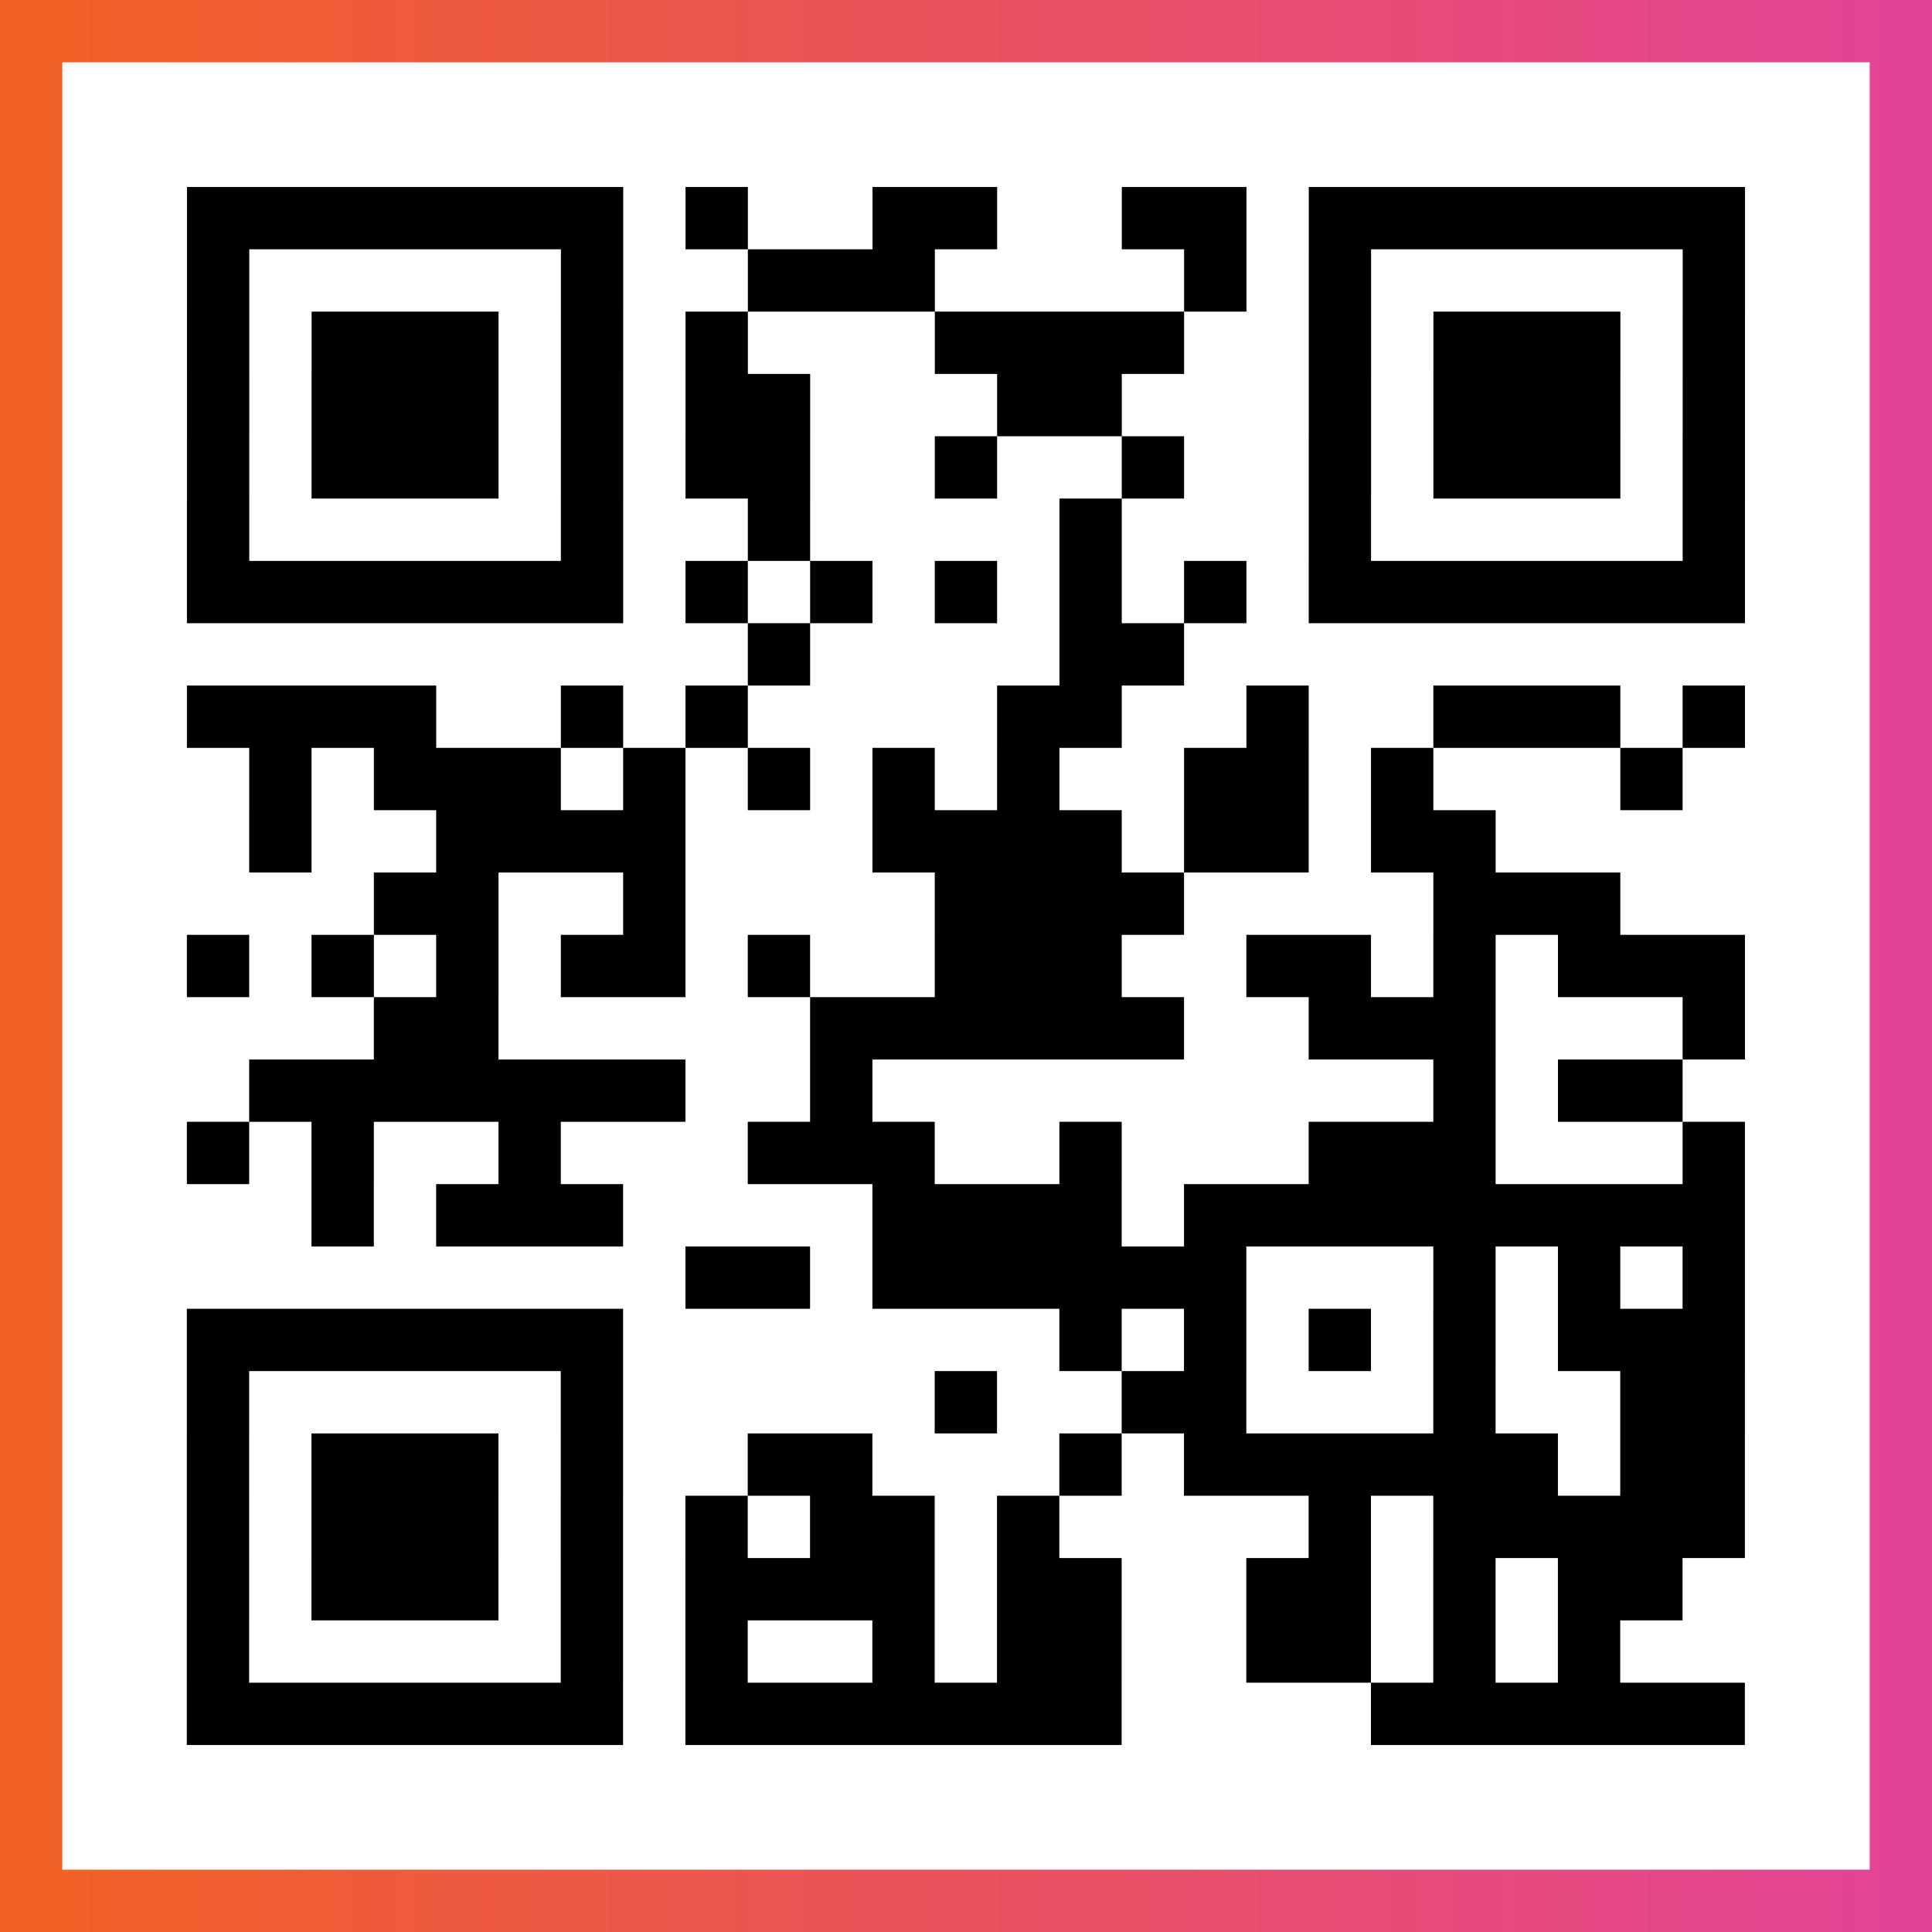
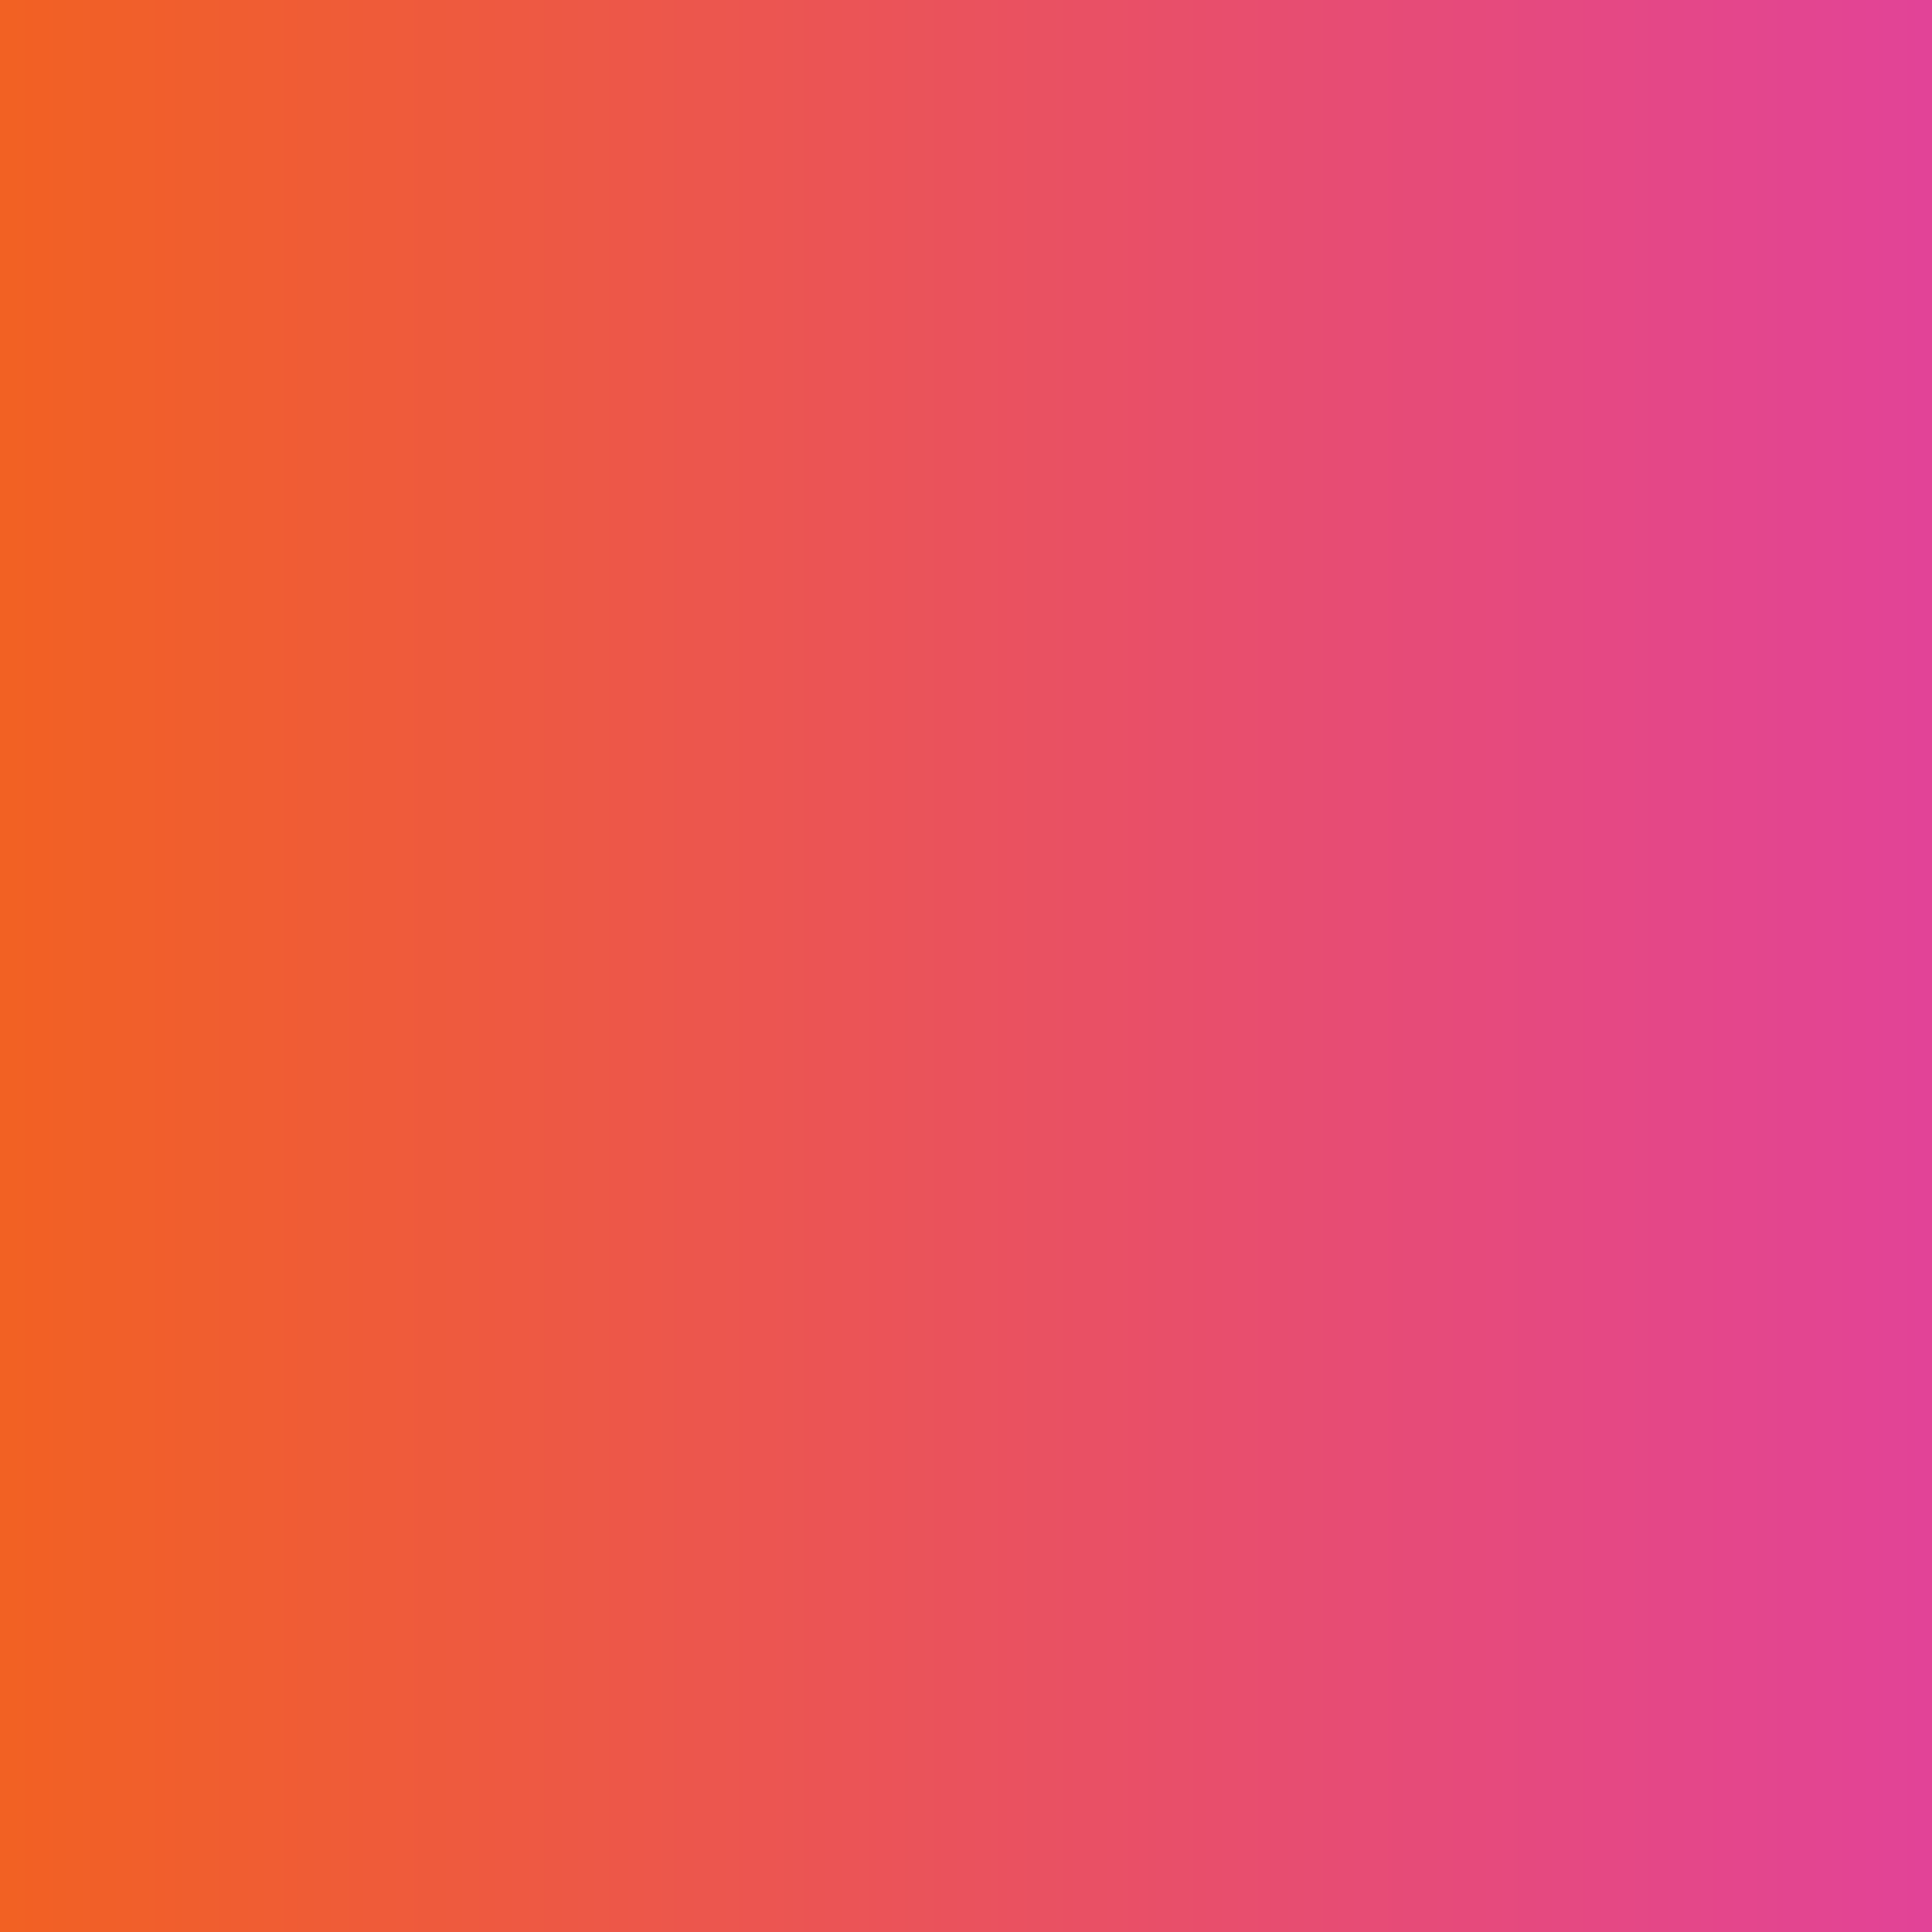
<svg xmlns="http://www.w3.org/2000/svg" viewBox="-1 -1 31 31" width="93" height="93">
  <rect x="-1" y="-1" width="31" height="31" fill="#333333" stroke="none" />
  <defs>
    <linearGradient id="primary">
      <stop class="start" offset="0%" stop-color="#f26122" />
      <stop class="stop" offset="100%" stop-color="#e24398" />
    </linearGradient>
  </defs>
  <rect x="-1" y="-1" width="31" height="31" fill="url(#primary)" />
-   <rect x="0" y="0" width="29" height="29" fill="#fff" />
-   <path stroke="#000" d="M2 2.5h7m1 0h1m2 0h2m2 0h2m1 0h7m-25 1h1m5 0h1m2 0h3m4 0h1m1 0h1m5 0h1m-25 1h1m1 0h3m1 0h1m1 0h1m3 0h4m2 0h1m1 0h3m1 0h1m-25 1h1m1 0h3m1 0h1m1 0h2m3 0h2m3 0h1m1 0h3m1 0h1m-25 1h1m1 0h3m1 0h1m1 0h2m2 0h1m2 0h1m2 0h1m1 0h3m1 0h1m-25 1h1m5 0h1m2 0h1m4 0h1m3 0h1m5 0h1m-25 1h7m1 0h1m1 0h1m1 0h1m1 0h1m1 0h1m1 0h7m-16 1h1m4 0h2m-16 1h4m2 0h1m1 0h1m4 0h2m2 0h1m2 0h3m1 0h1m-24 1h1m1 0h3m1 0h1m1 0h1m1 0h1m1 0h1m2 0h2m1 0h1m3 0h1m-23 1h1m2 0h4m3 0h4m1 0h2m1 0h2m-18 1h2m2 0h1m4 0h4m4 0h3m-23 1h1m1 0h1m1 0h1m1 0h2m1 0h1m2 0h3m2 0h2m1 0h1m1 0h3m-22 1h2m5 0h6m2 0h3m3 0h1m-24 1h7m2 0h1m9 0h1m1 0h2m-24 1h1m1 0h1m2 0h1m3 0h3m2 0h1m3 0h3m3 0h1m-23 1h1m1 0h3m4 0h4m1 0h9m-17 1h2m1 0h6m3 0h1m1 0h1m1 0h1m-25 1h7m7 0h1m1 0h1m1 0h1m1 0h1m1 0h3m-25 1h1m5 0h1m5 0h1m2 0h2m3 0h1m2 0h2m-25 1h1m1 0h3m1 0h1m2 0h2m3 0h1m1 0h6m1 0h2m-25 1h1m1 0h3m1 0h1m1 0h1m1 0h2m1 0h1m4 0h1m1 0h5m-25 1h1m1 0h3m1 0h1m1 0h4m1 0h2m2 0h2m1 0h1m1 0h2m-24 1h1m5 0h1m1 0h1m2 0h1m1 0h2m2 0h2m1 0h1m1 0h1m-23 1h7m1 0h7m4 0h6" />
</svg>